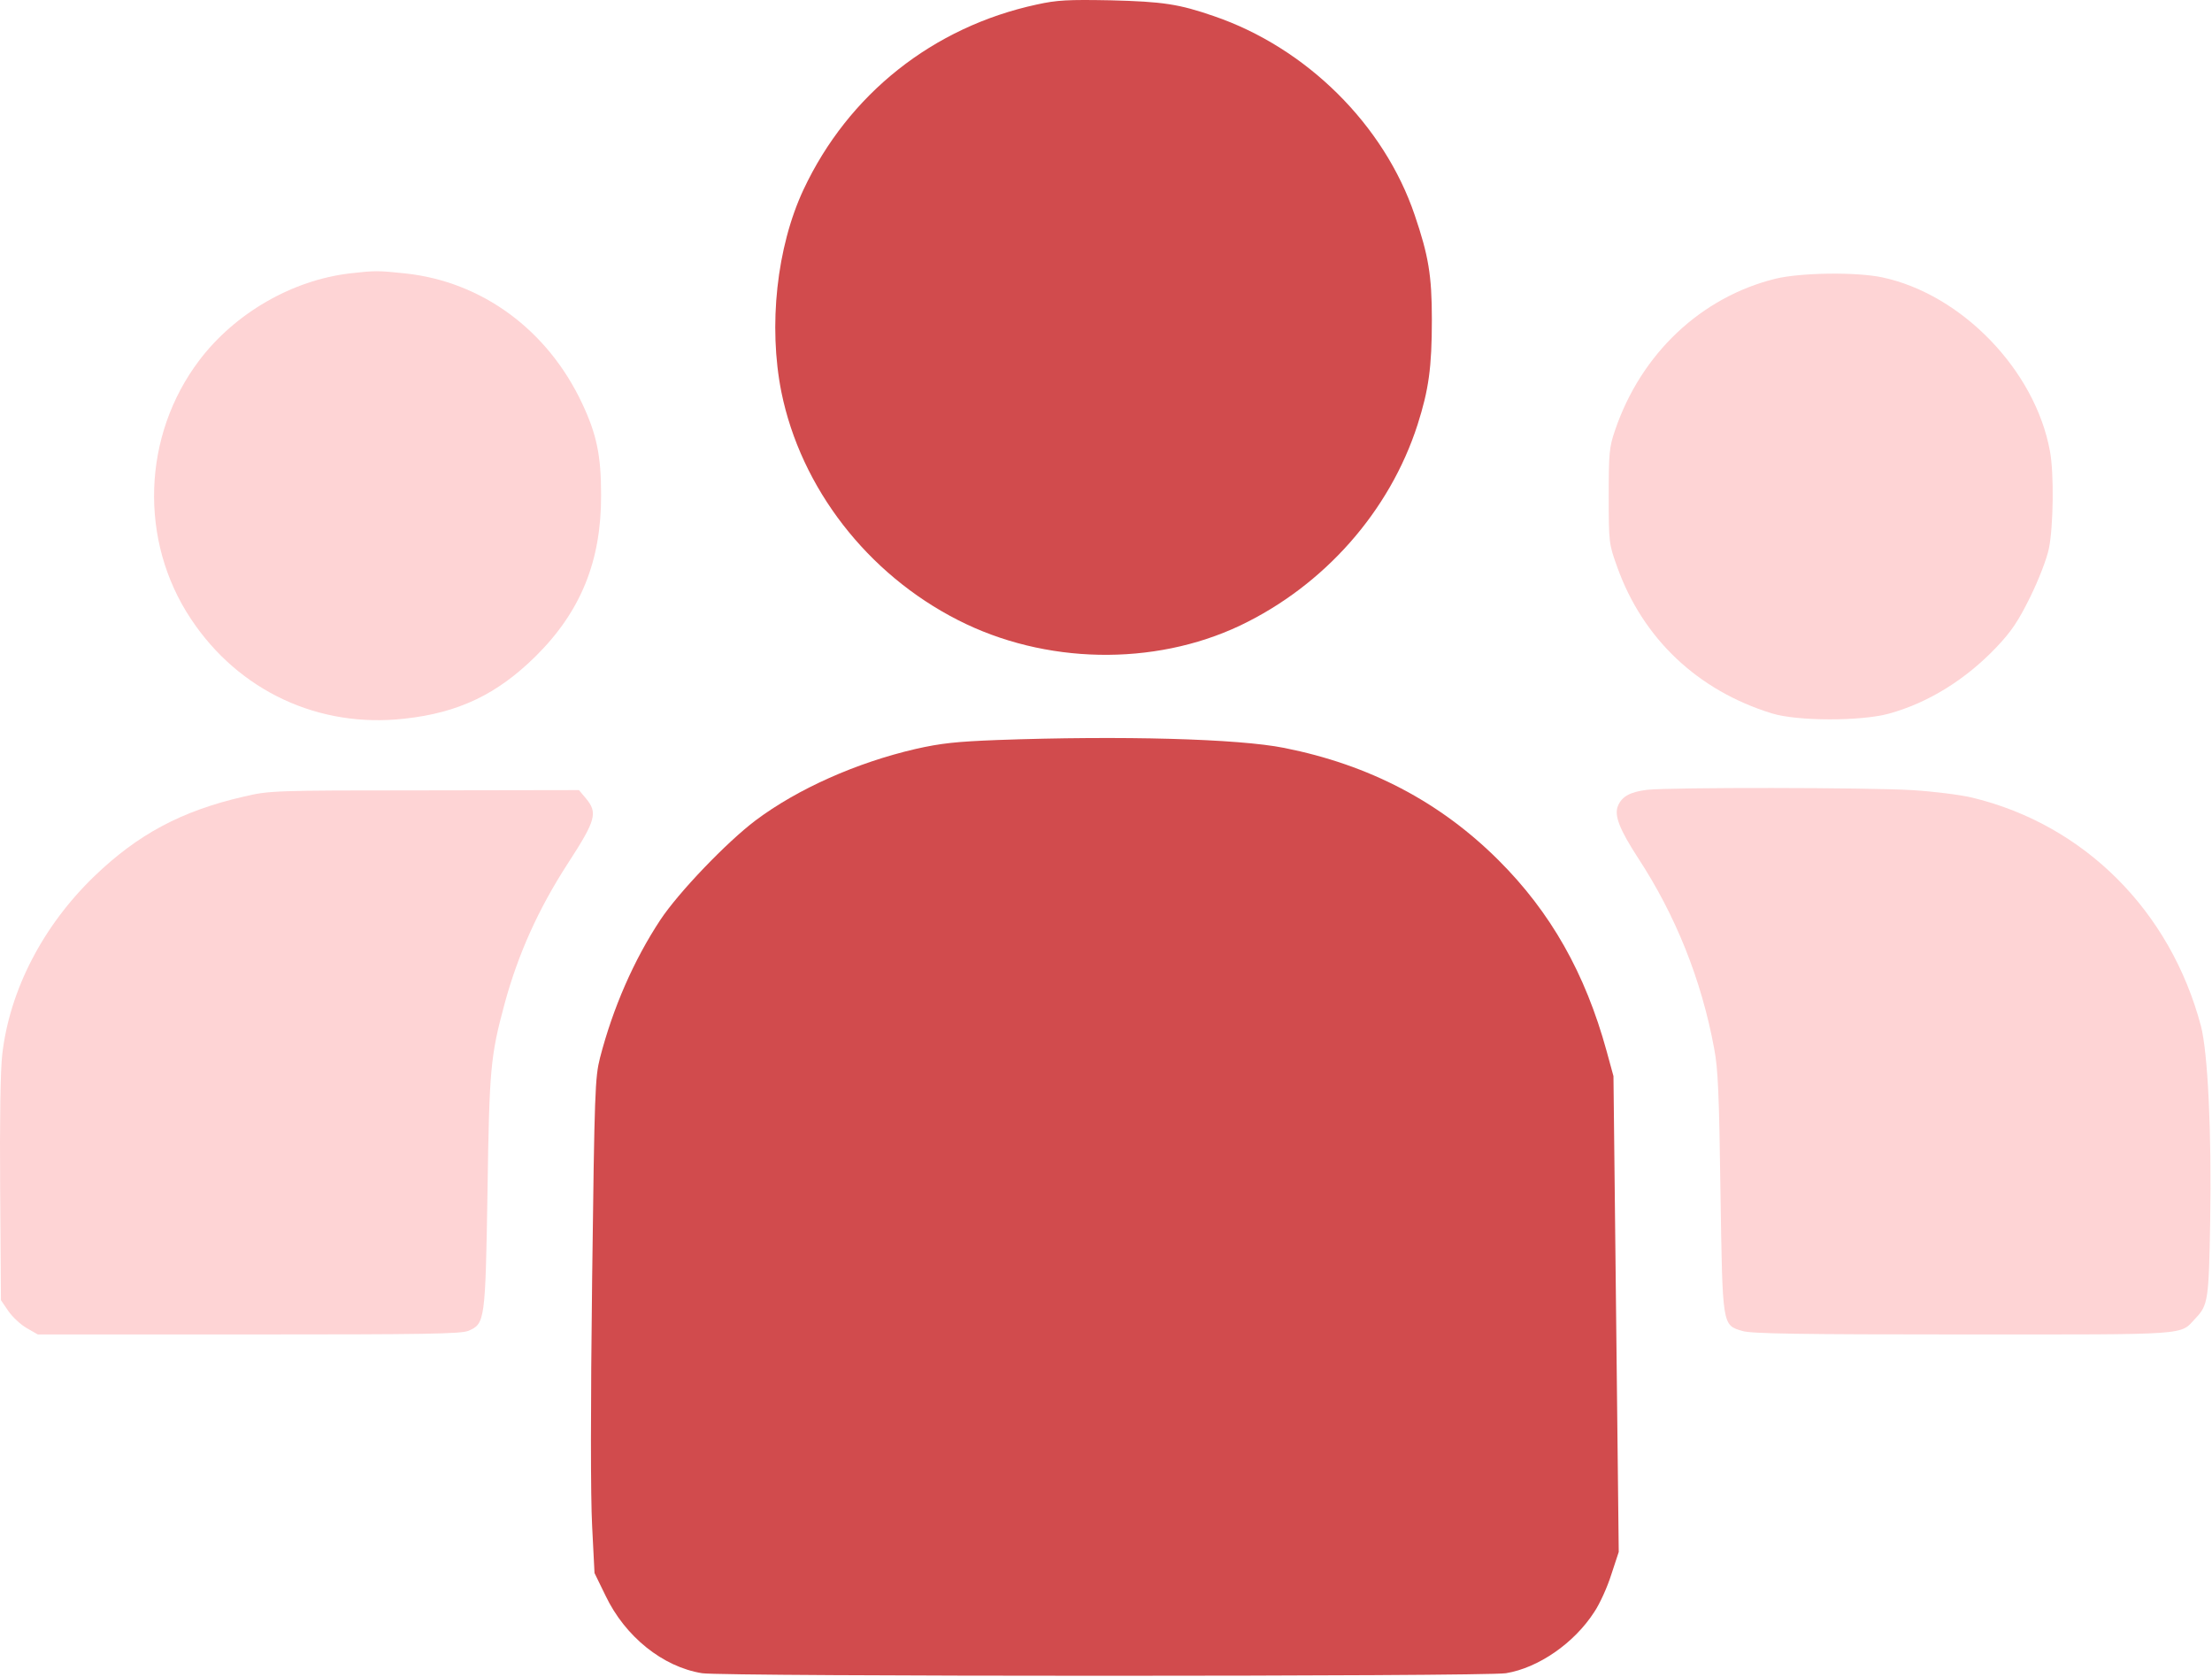
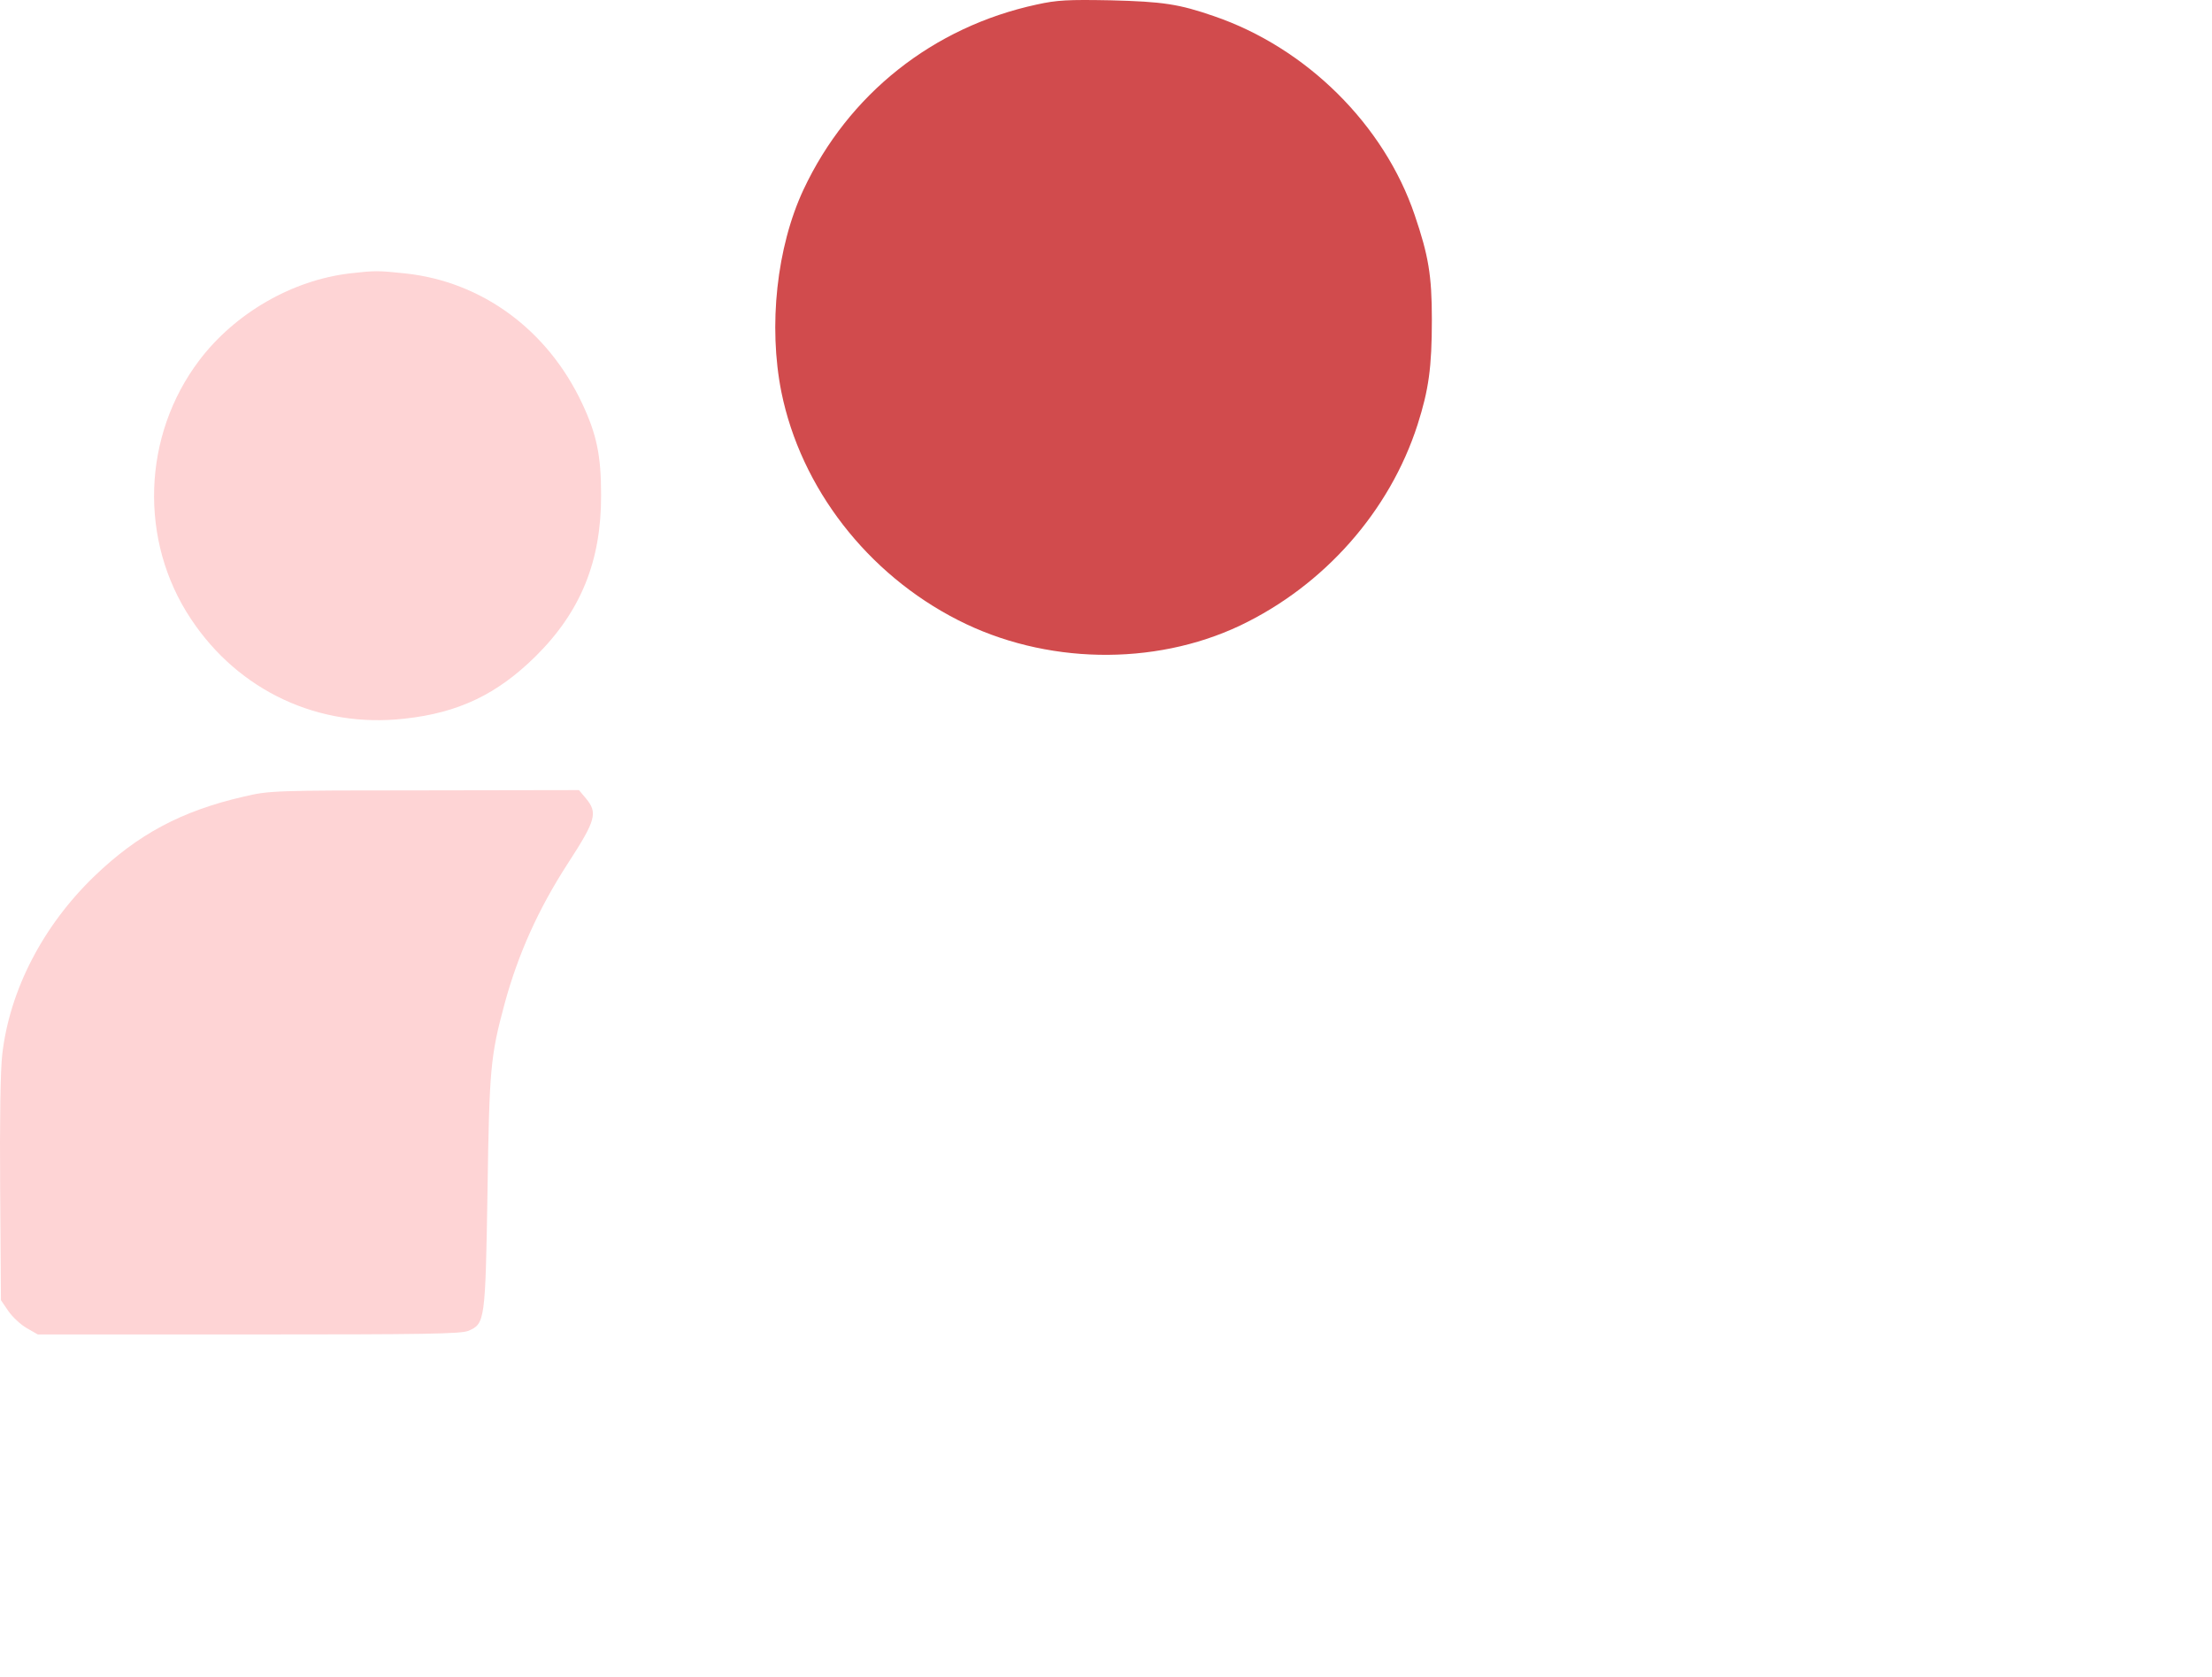
<svg xmlns="http://www.w3.org/2000/svg" width="1119" height="848" viewBox="0 0 1119 848" fill="none">
  <path d="M524.481 2.289C471.948 13.623 429.148 47.623 406.481 95.889C392.881 124.956 388.615 164.823 395.281 198.289C405.148 246.823 438.748 290.289 484.615 313.623C528.481 336.023 583.548 337.089 627.281 316.423C669.815 296.156 703.015 258.689 717.148 214.689C722.748 197.089 724.348 185.889 724.348 161.623C724.348 139.223 722.615 129.223 715.681 108.823C700.215 63.089 660.881 24.156 614.081 8.156C596.348 2.023 588.215 0.823 561.815 0.156C540.215 -0.244 534.748 0.023 524.481 2.289Z" fill="#D14B4D" />
  <path d="M176.881 138.289C147.815 141.755 119.015 158.289 100.881 182.155C71.948 220.289 70.215 273.489 96.615 313.089C120.748 349.489 161.281 368.422 204.615 363.489C231.948 360.555 251.548 351.089 270.881 332.022C293.815 309.355 304.215 283.755 304.081 250.289C304.081 230.289 301.815 219.622 294.481 204.022C277.015 166.822 243.815 142.422 205.015 138.289C191.148 136.822 189.681 136.822 176.881 138.289Z" fill="#FED4D5" />
-   <path d="M898.214 140.955C860.481 150.289 830.214 178.822 817.014 217.622C814.081 226.155 813.814 229.089 813.814 250.955C813.814 274.422 813.948 275.222 818.081 286.689C831.014 322.955 858.748 349.222 896.348 360.822C909.281 364.822 941.414 364.822 955.548 360.955C975.414 355.489 994.348 343.755 1009.95 327.355C1017.55 319.355 1021.01 314.155 1027.01 302.022C1031.28 293.355 1035.41 282.689 1036.48 277.489C1038.75 266.555 1039.15 239.355 1037.01 228.155C1029.55 187.222 992.348 148.822 952.214 140.289C939.014 137.489 911.014 137.889 898.214 140.955Z" fill="#FED4D5" />
-   <path d="M504.481 374.289C483.948 375.089 476.081 375.889 463.148 378.822C433.281 385.756 403.548 398.956 382.214 414.956C367.548 426.022 343.281 451.355 334.081 465.222C320.614 485.622 310.081 509.756 303.548 534.956C301.014 544.956 300.748 551.489 299.548 646.956C298.748 711.756 298.748 756.822 299.548 771.889L300.748 795.622L306.348 807.089C316.214 827.756 335.281 843.089 355.148 846.289C365.948 848.022 751.014 848.022 761.814 846.289C778.214 843.622 796.348 831.089 806.481 815.356C809.281 811.222 813.148 802.689 815.148 796.289L818.881 784.956L817.548 664.556L816.214 544.289L812.748 531.622C801.948 492.289 784.481 461.355 757.948 434.956C728.348 405.489 692.614 386.822 649.681 378.289C626.481 373.622 567.148 372.022 504.481 374.289Z" fill="#D14B4D" />
-   <path d="M833.148 399.489C824.615 400.556 820.481 402.822 818.481 407.622C816.481 412.422 819.281 419.489 828.615 433.889C847.681 462.956 860.748 495.622 867.148 530.289C869.148 540.556 869.681 554.156 870.348 602.956C871.415 671.222 871.148 670.156 881.548 673.222C885.948 674.556 910.615 674.956 993.148 674.956C1109.95 674.956 1102.48 675.489 1110.75 666.689C1117.01 660.156 1117.41 657.222 1118.08 617.622C1118.88 572.822 1116.88 532.289 1113.41 518.956C1097.95 460.689 1054.48 417.222 997.948 403.489C991.948 402.022 978.215 400.289 967.148 399.622C945.281 398.289 845.015 398.156 833.148 399.489Z" fill="#FED4D5" />
  <path d="M123.148 402.956C91.814 410.156 69.681 422.023 47.681 443.223C21.681 468.289 4.881 500.823 1.148 533.223C0.214 540.823 -0.186 567.356 0.081 601.623L0.481 657.623L4.214 663.089C6.214 666.023 10.348 669.889 13.548 671.756L19.148 674.956H125.814C215.014 674.956 233.281 674.689 237.014 673.089C245.281 669.489 245.548 668.289 246.614 602.956C247.548 540.423 248.081 534.289 255.281 507.623C262.081 482.556 272.481 459.489 287.281 436.689C301.548 414.689 302.481 411.089 296.348 403.756L292.881 399.623L214.748 399.756C137.681 399.756 136.214 399.889 123.148 402.956Z" fill="#FED4D5" />
</svg>